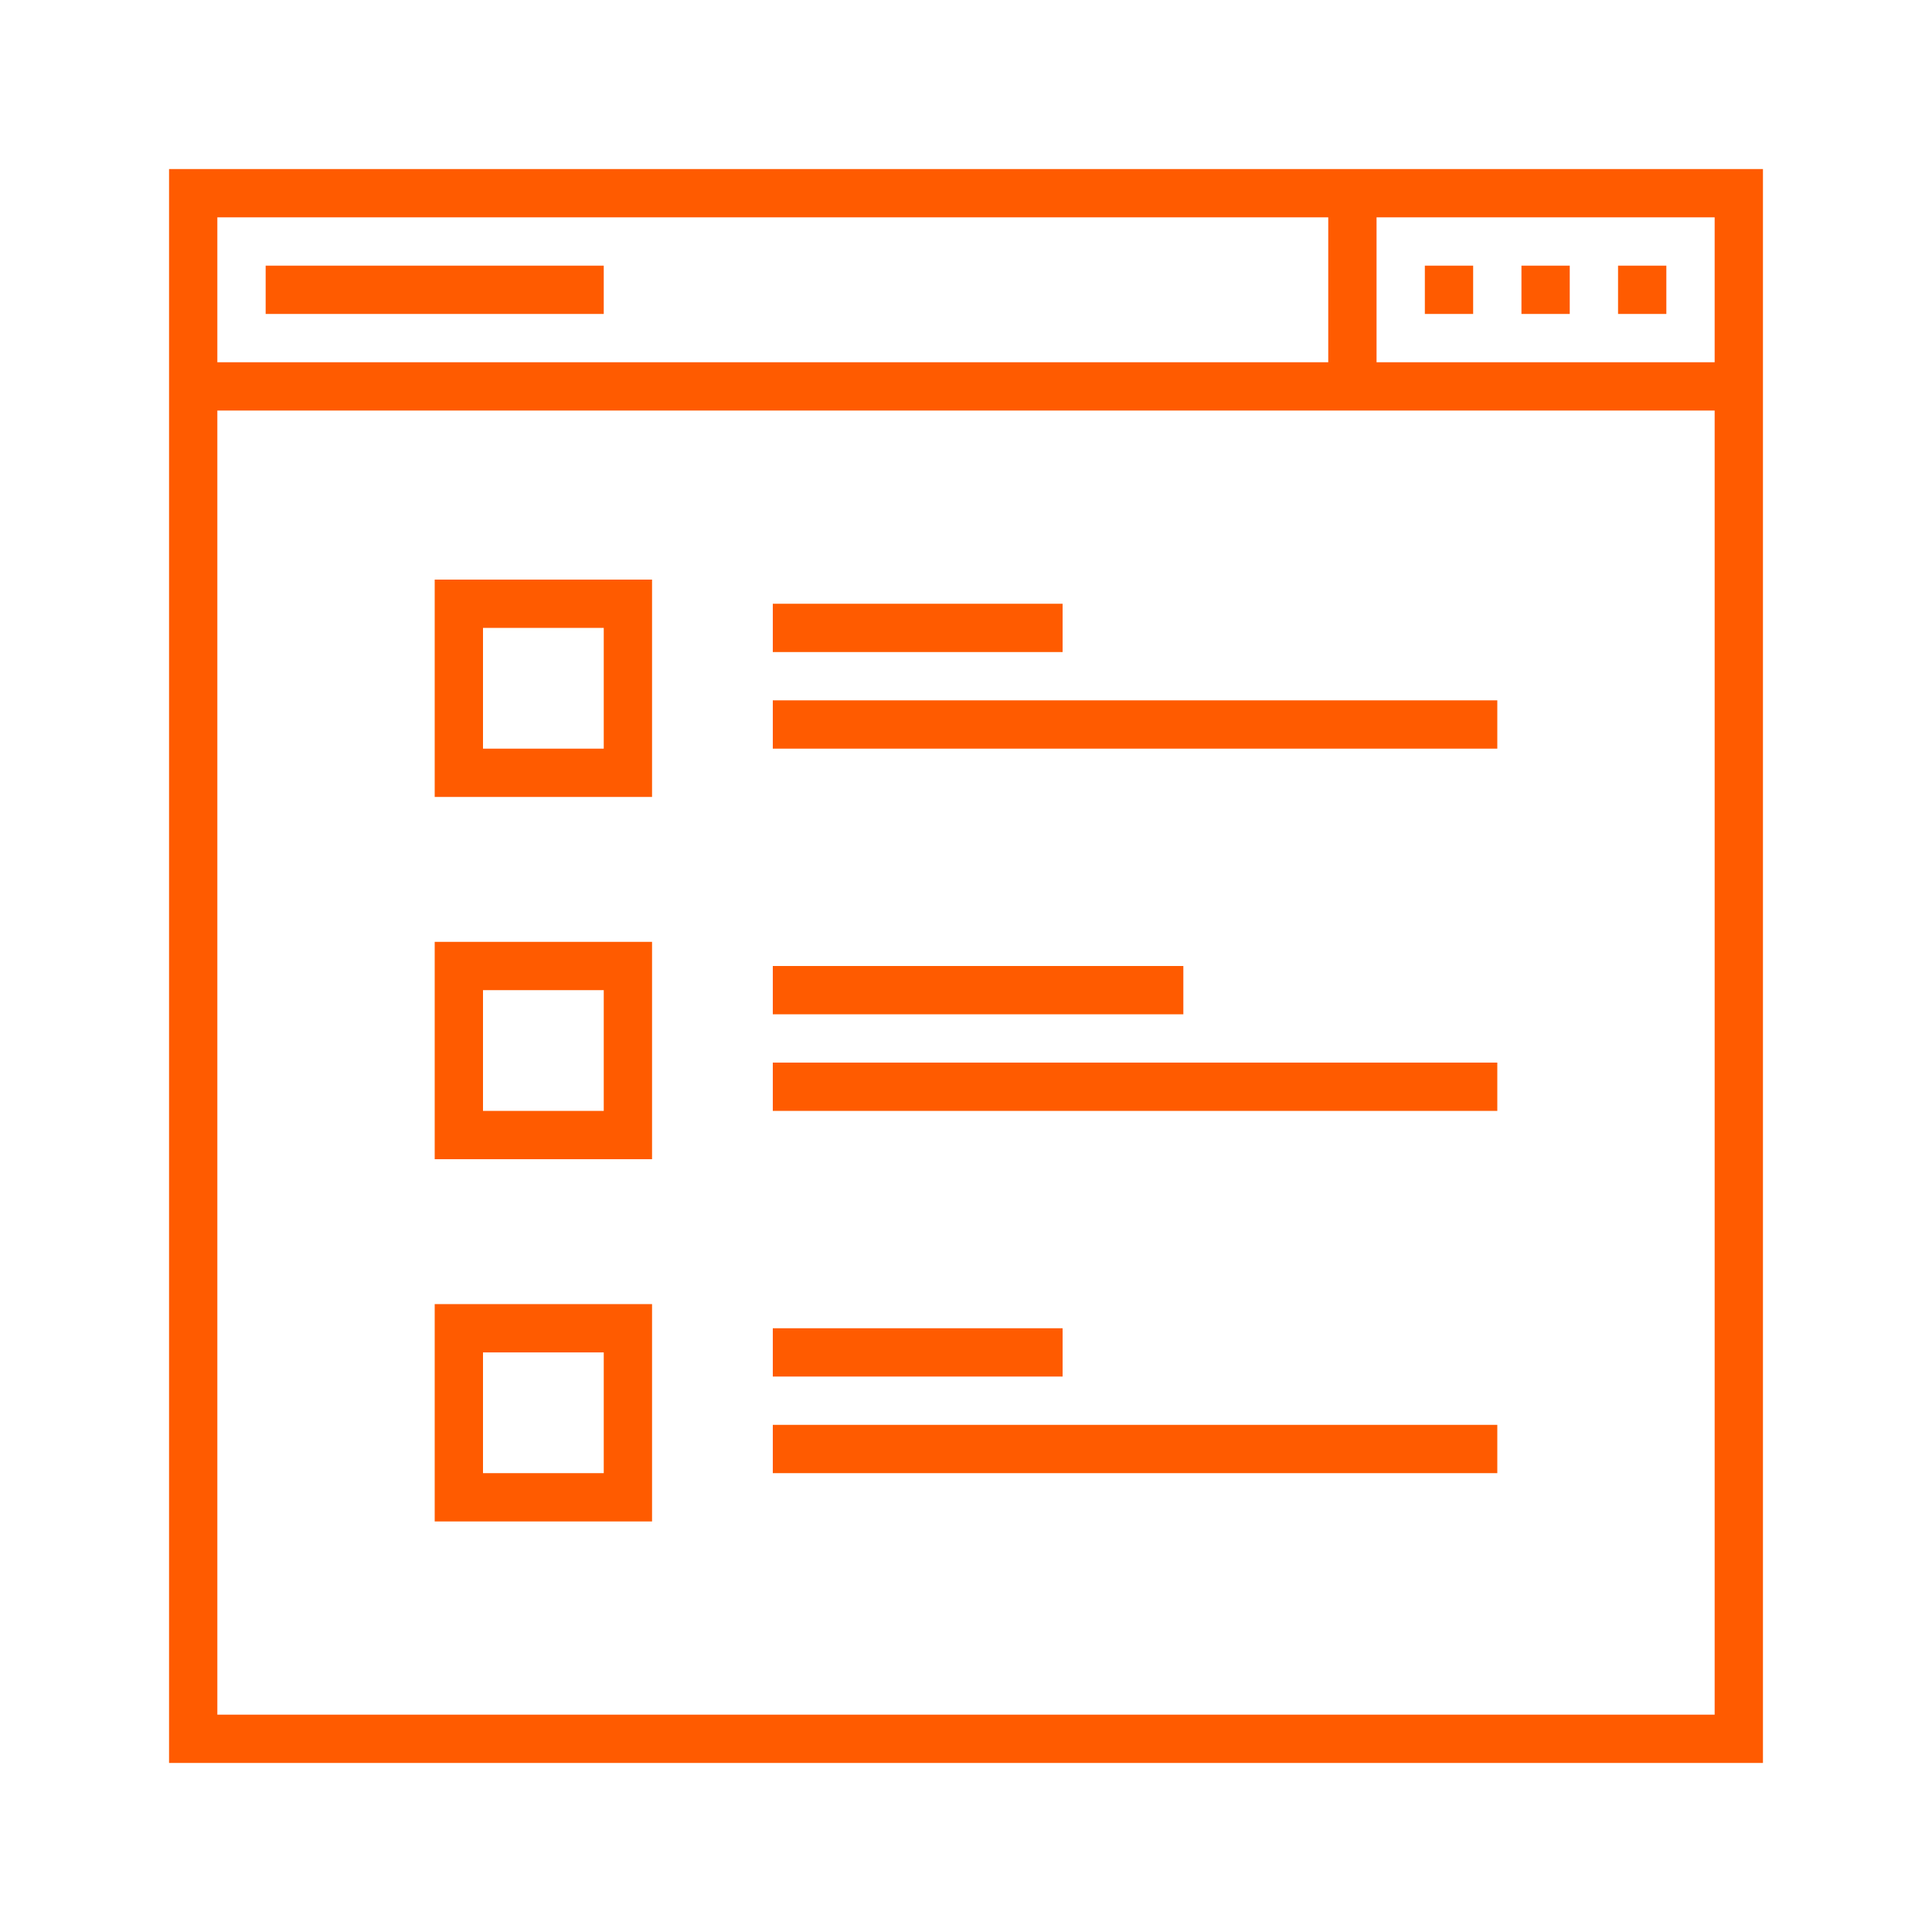
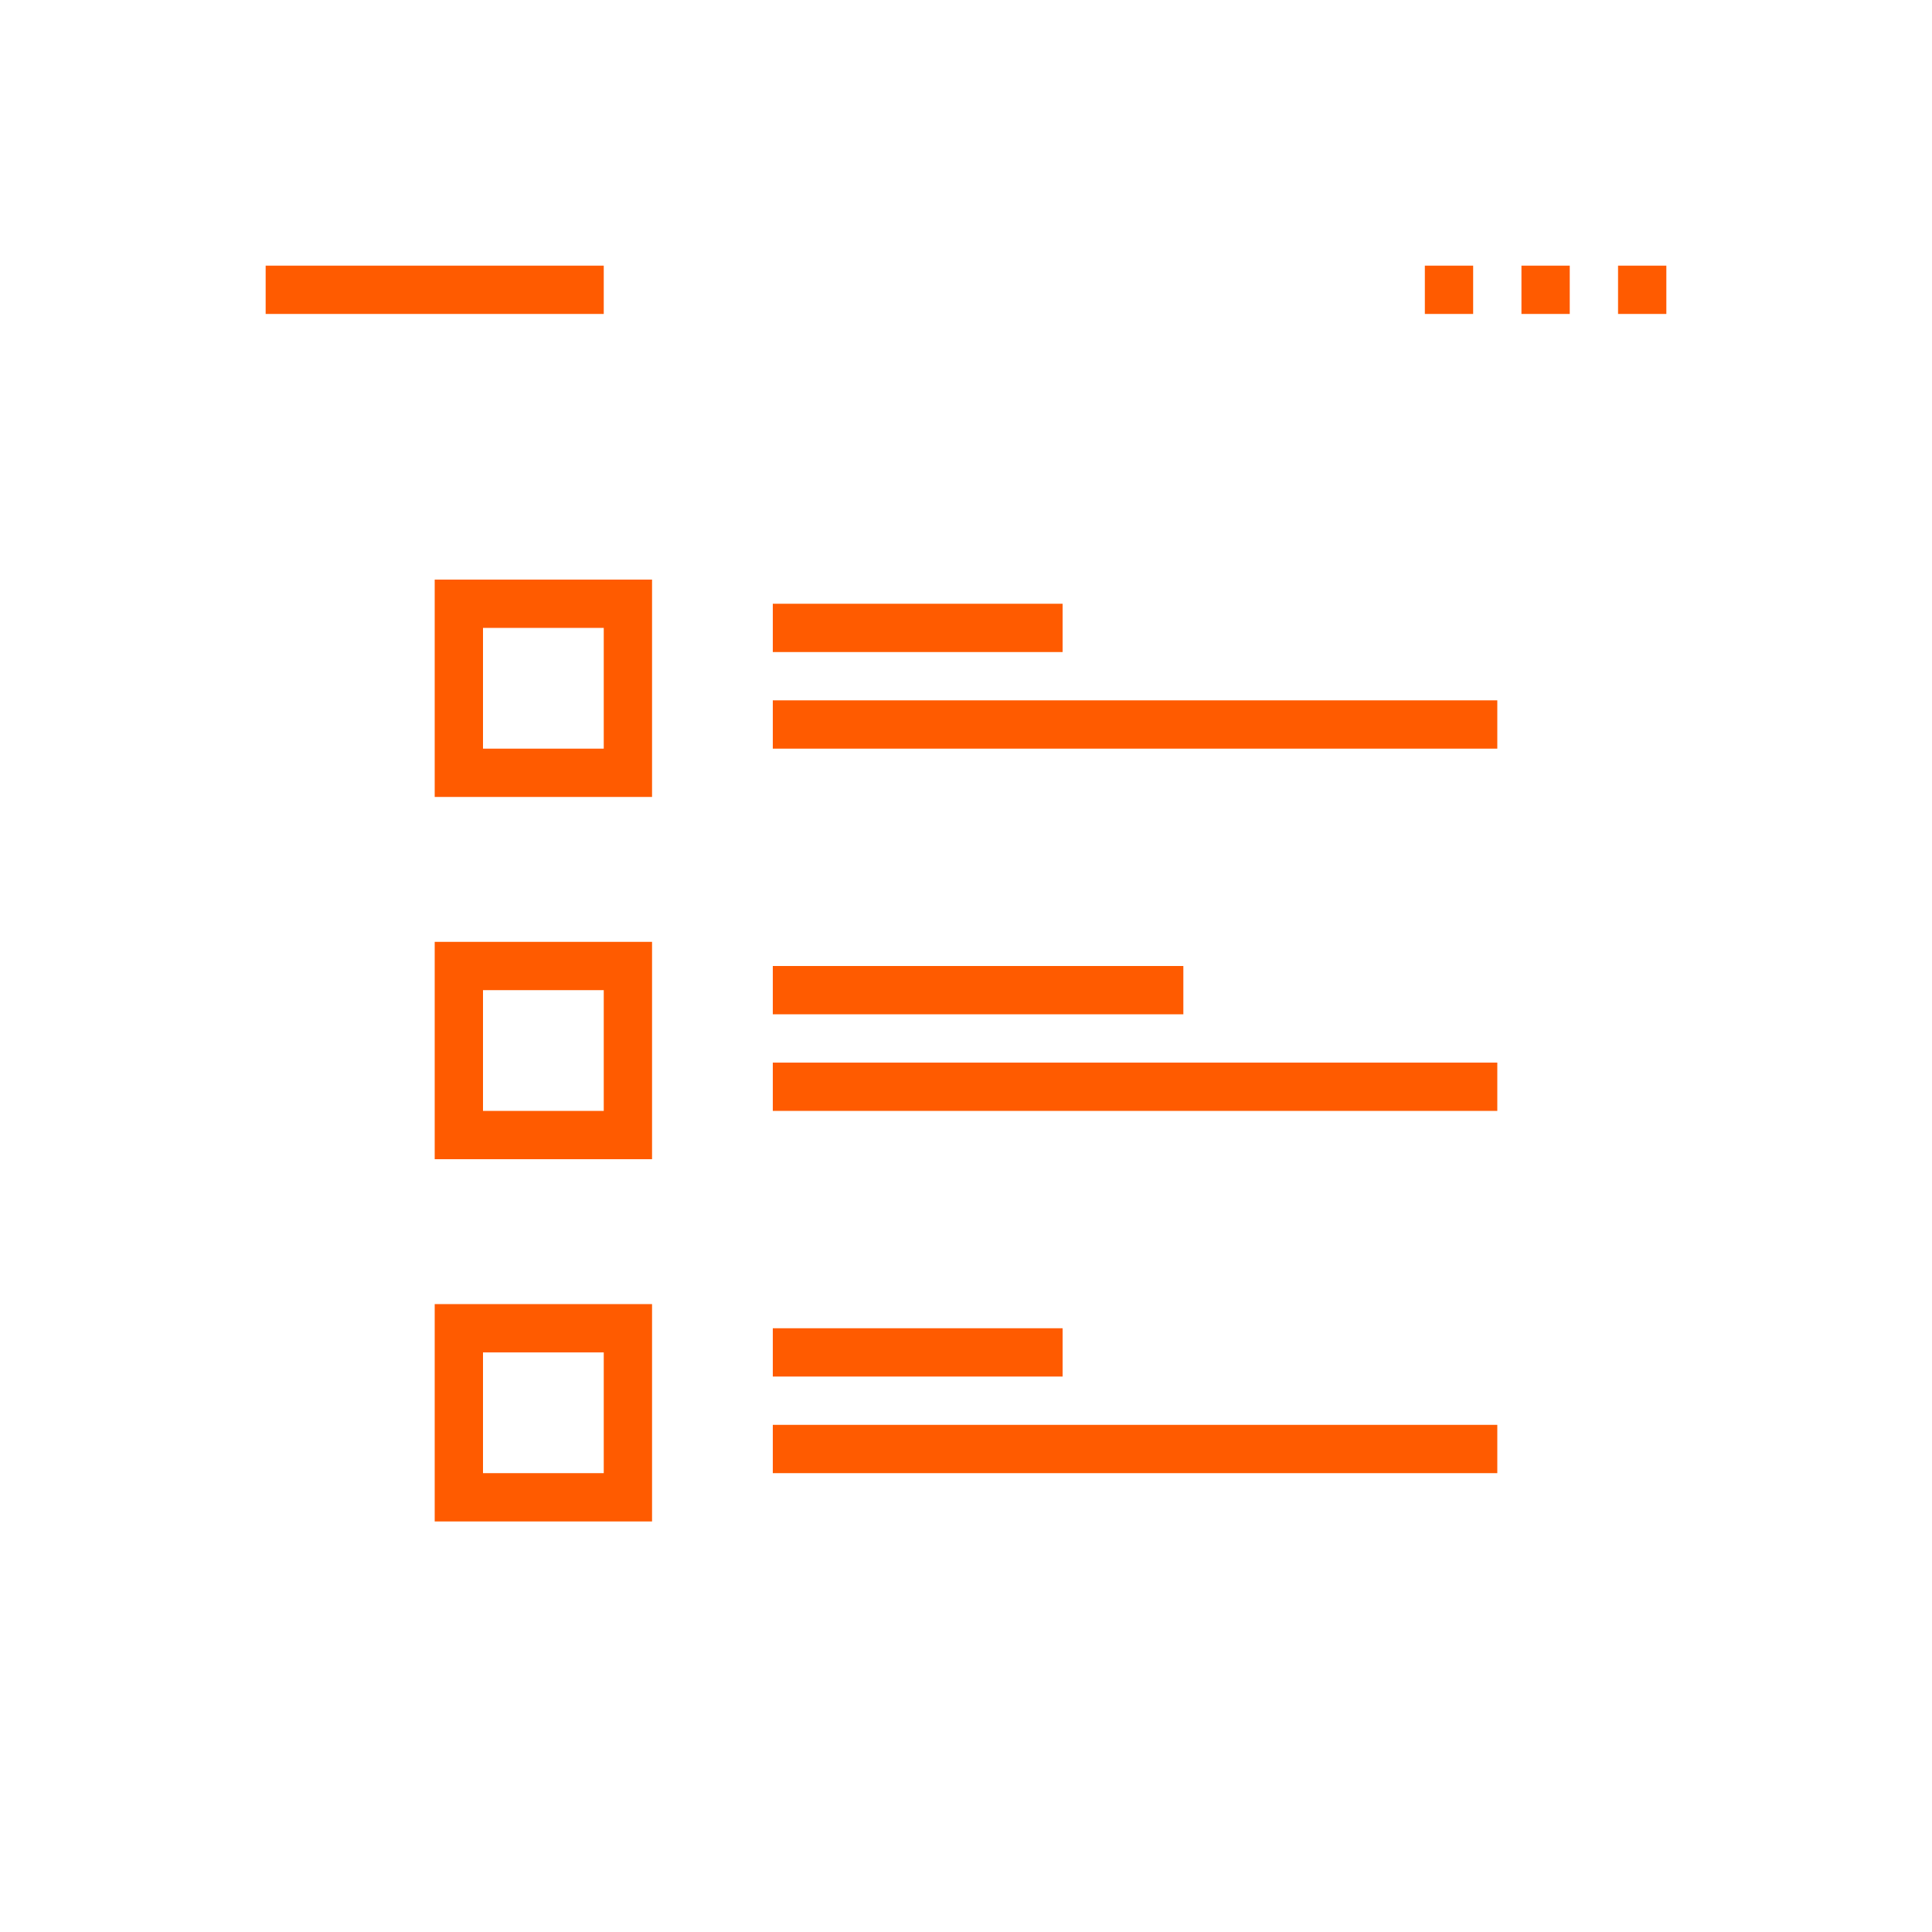
<svg xmlns="http://www.w3.org/2000/svg" width="80" height="80" fill="none">
-   <path d="M7 7v66h66V7H7zm64 8H57V9h14v6zM9 9h46v6H9V9zm0 62V17h62v54H9z" fill="#FF5B00" />
  <path d="M69 11h-2v2h2v-2zm-4 0h-2v2h2v-2zm-4 0h-2v2h2v-2zm-36 0H11v2h14v-2zm-7 22h9v-9h-9v9zm2-7h5v5h-5v-5zm24-1H32v2h12v-2zm18 4H32v2h30v-2zM18 48h9v-9h-9v9zm2-7h5v5h-5v-5zm29-1H32v2h17v-2zm13 4H32v2h30v-2zM18 63h9v-9h-9v9zm2-7h5v5h-5v-5zm24-1H32v2h12v-2zm18 4H32v2h30v-2z" fill="#FF5B00" />
</svg>